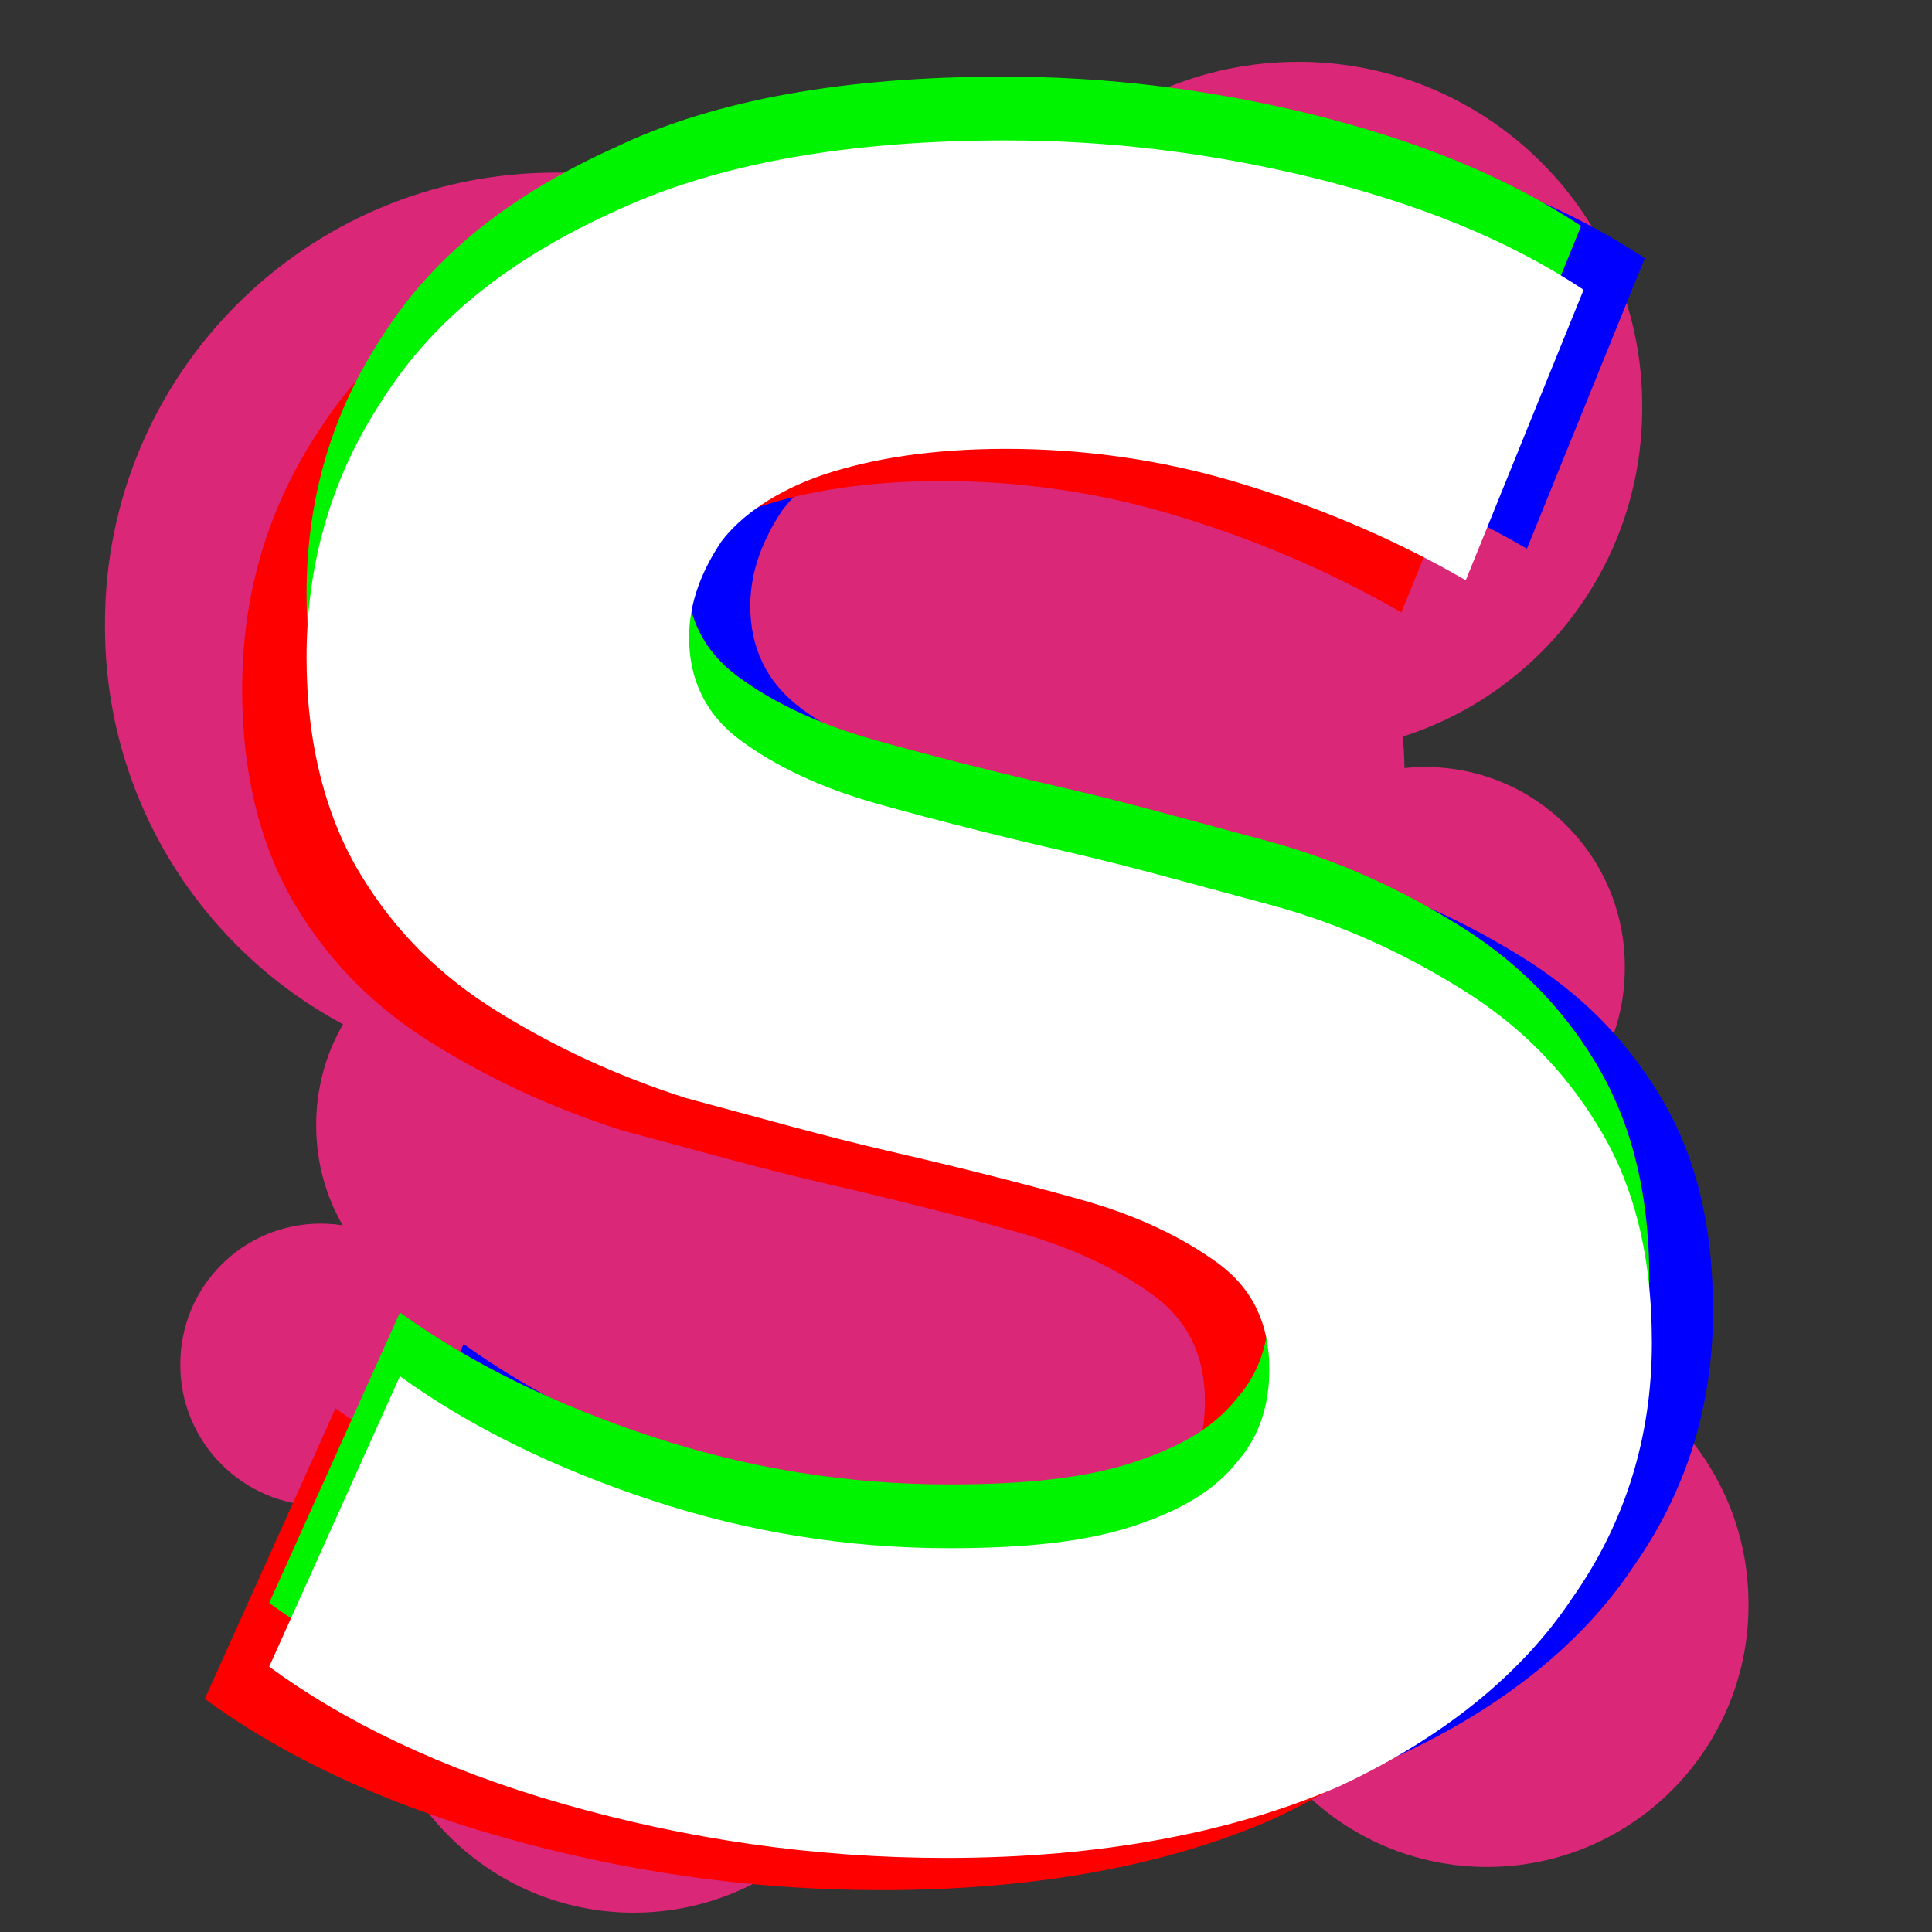
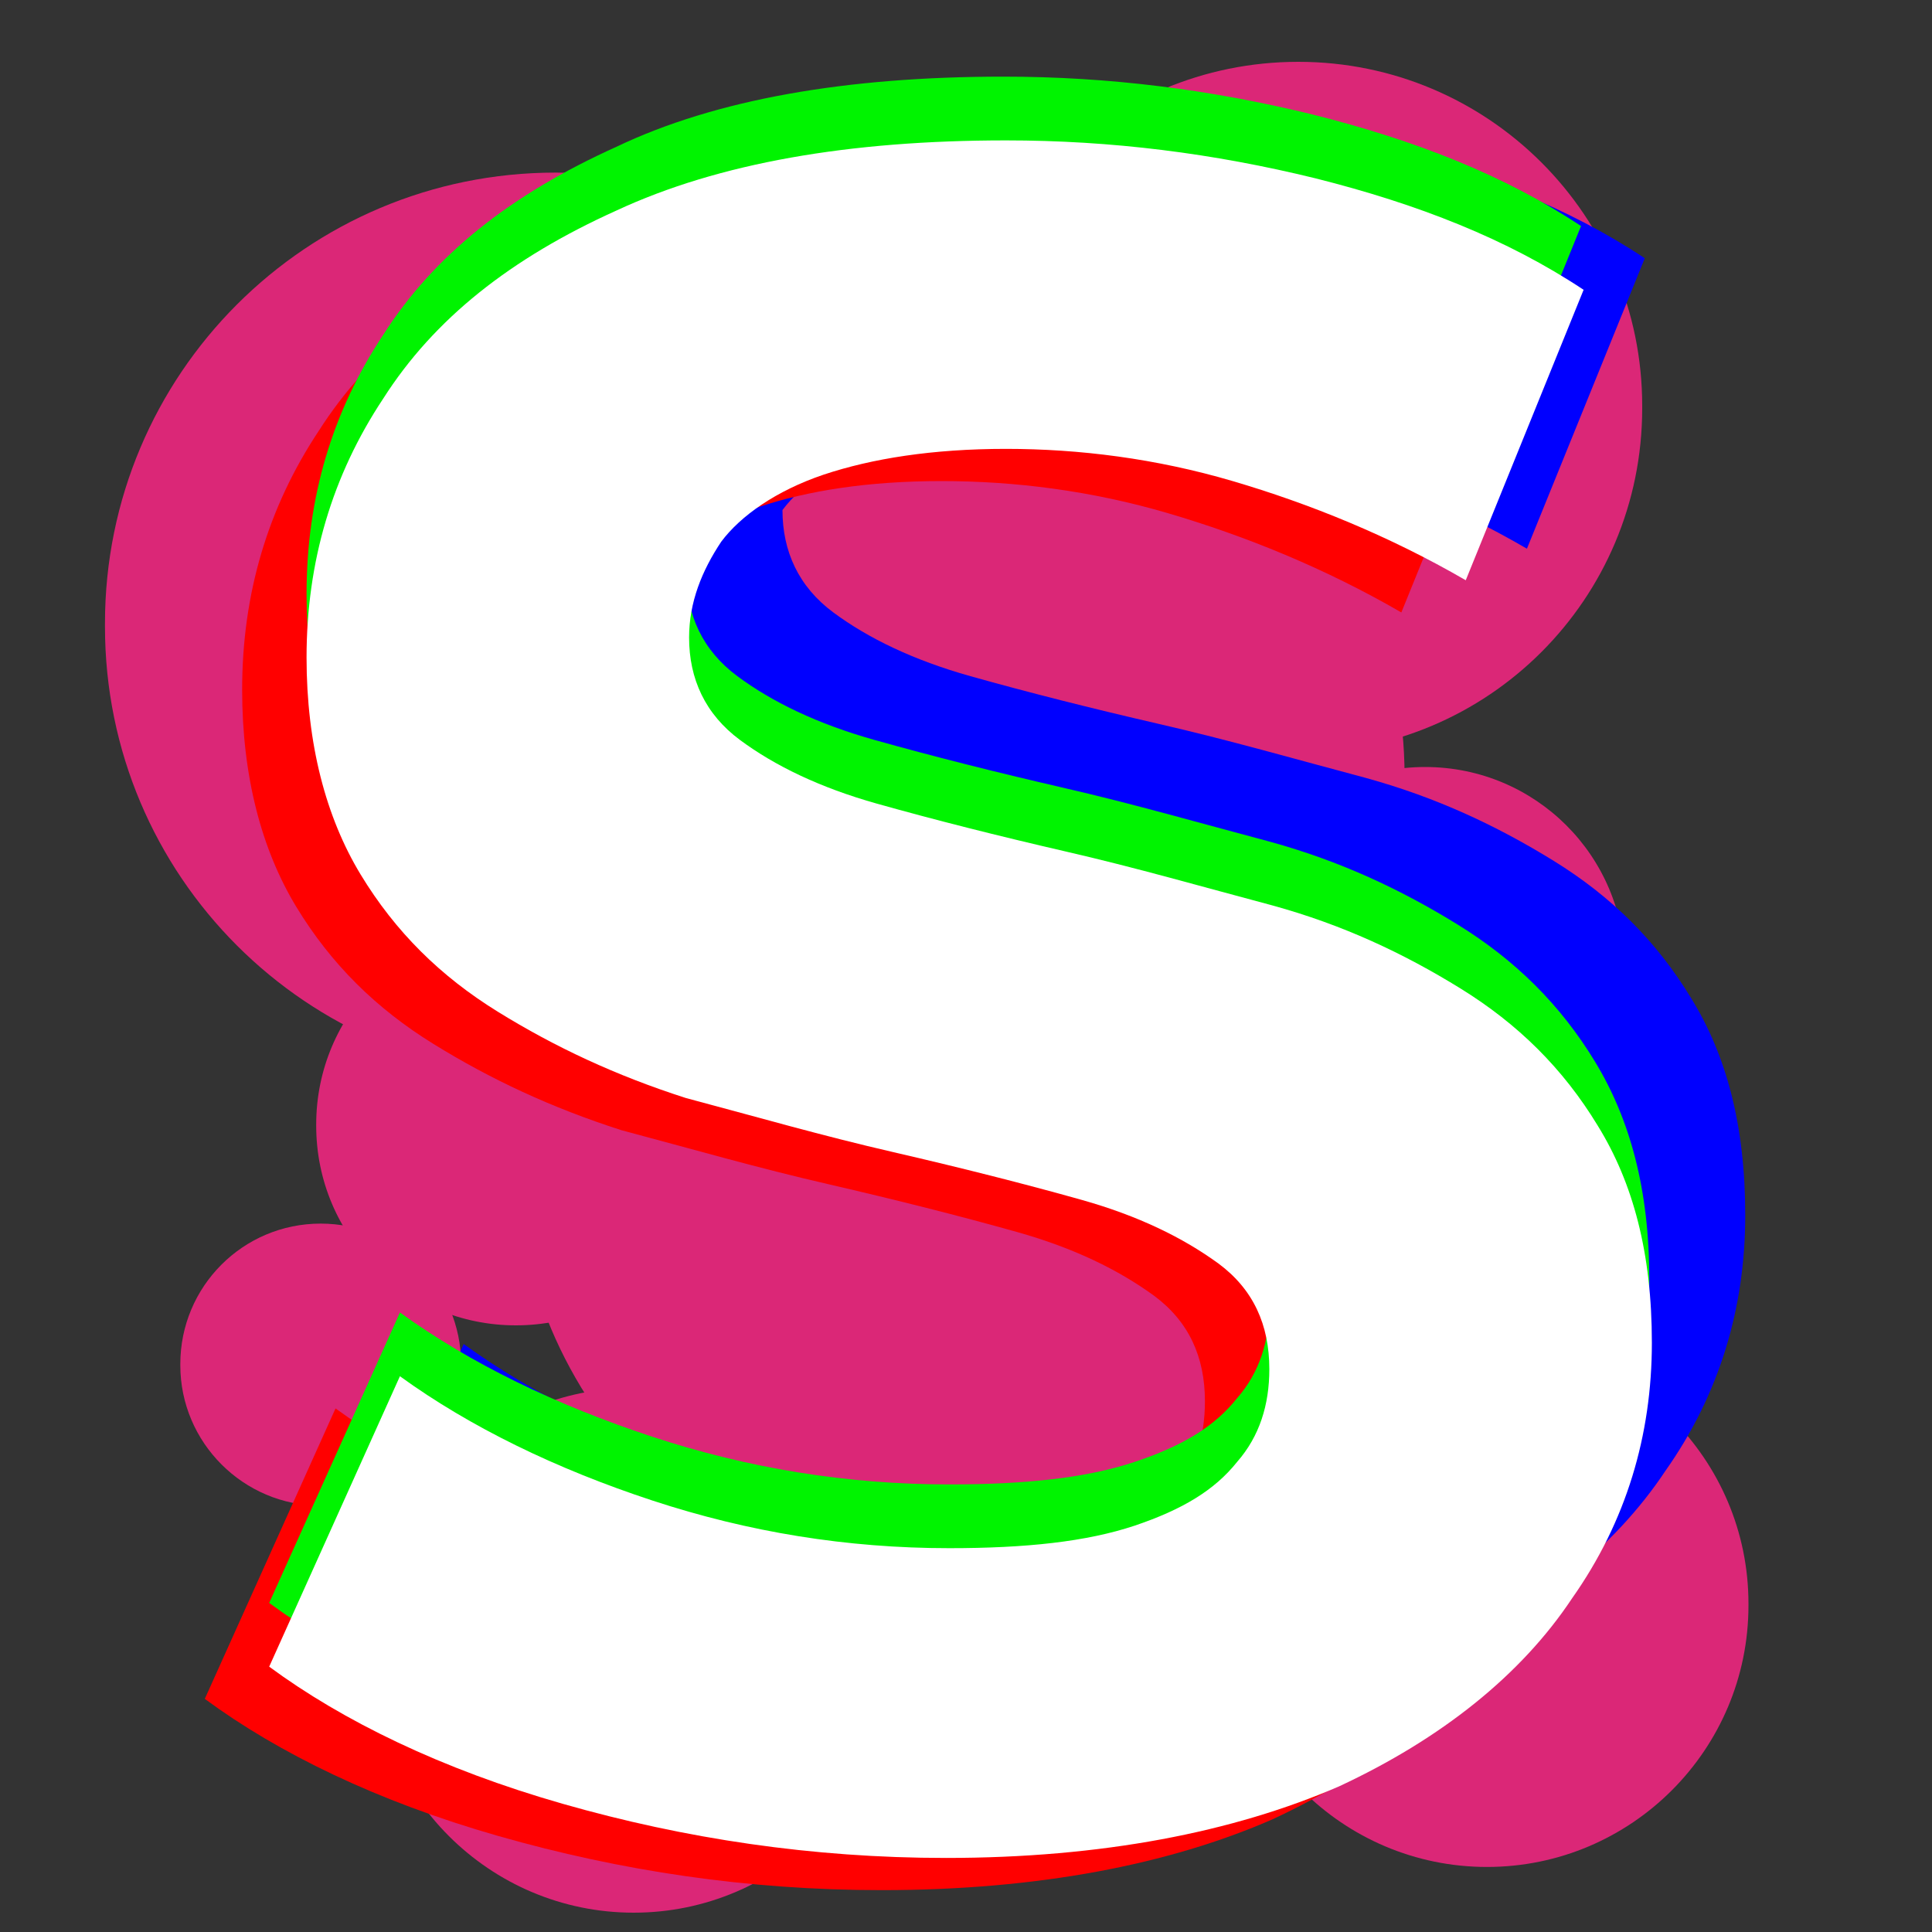
<svg xmlns="http://www.w3.org/2000/svg" version="1.1" id="Layer_1" x="0px" y="0px" viewBox="0 0 300 300" style="enable-background:new 0 0 300 300;" xml:space="preserve">
  <rect x="0" y="0" width="300" height="300" fill="#333333" stroke="none" />
  <style type="text/css">
	.st0{fill:#DB2777;}
	.st1{fill:#0000FF;}
	.st2{fill:#FF0000;}
	.st3{fill:#00F400;}
	.st4{fill:#FFFFFF;}
</style>
  <path class="st0" d="M149.1,51.5L149.1,51.5c38.1,0,69,30.9,69,69v0.5c0,38.1-30.9,69-69,69l0,0c-38.1,0-69-30.9-69-69v-0.5  C80.2,82.4,111,51.5,149.1,51.5z" />
  <path class="st0" d="M201.6,9.6L201.6,9.6C231.1,9.6,255,33.5,255,63v0.4c0,29.6-23.9,53.5-53.5,53.5l0,0  c-29.6,0-53.5-23.9-53.5-53.5V63C148.1,33.5,172,9.6,201.6,9.6z" />
  <path class="st0" d="M150.1,77.6L150.1,77.6c17.1,0,31,13.8,31,31v0.2c0,17.1-13.8,31-31,31l0,0c-17.1,0-31-13.8-31-31v-0.2  C119.1,91.4,132.9,77.6,150.1,77.6z" />
  <path class="st0" d="M221.3,119.1L221.3,119.1c17.1,0,31,13.8,31,31v0.2c0,17.1-13.8,31-31,31l0,0c-17.1,0-31-13.8-31-31v-0.2  C190.3,133,204.1,119.1,221.3,119.1z" />
  <path class="st0" d="M80.1,143.6L80.1,143.6c17.1,0,31,13.8,31,31v0.2c0,17.1-13.8,31-31,31l0,0c-17.1,0-31-13.8-31-31v-0.2  C49.1,157.5,62.9,143.6,80.1,143.6z" />
  <path class="st0" d="M150.1,108.6L150.1,108.6c38.7,0,70,31.3,70,70v0.5c0,38.7-31.3,70-70,70l0,0c-38.7,0-70-31.3-70-70v-0.5  C80.1,140,111.4,108.6,150.1,108.6z" />
  <path class="st0" d="M86.3,26.8L86.3,26.8c38.7,0,70,31.3,70,70v0.5c0,38.7-31.3,70-70,70l0,0c-38.7,0-70-31.3-70-70v-0.5  C16.3,58.1,47.6,26.8,86.3,26.8z" />
  <path class="st0" d="M230.9,208.4L230.9,208.4c22.4,0,40.6,18.2,40.6,40.6v0.3c0,22.4-18.2,40.6-40.6,40.6l0,0  c-22.4,0-40.6-18.2-40.6-40.6V249C190.3,226.6,208.5,208.4,230.9,208.4z" />
-   <path class="st0" d="M92.3,174.7L92.3,174.7c22.4,0,40.6,18.2,40.6,40.6v0.3c0,22.4-18.2,40.6-40.6,40.6l0,0  c-22.4,0-40.6-18.2-40.6-40.6v-0.3C51.7,192.9,69.9,174.7,92.3,174.7z" />
  <path class="st0" d="M98.4,215.5L98.4,215.5c22.4,0,40.6,18.2,40.6,40.6v0.3c0,22.4-18.2,40.6-40.6,40.6l0,0  c-22.4,0-40.6-18.2-40.6-40.6v-0.3C57.8,233.7,76,215.5,98.4,215.5z" />
  <path class="st0" d="M49.8,190L49.8,190c12,0,21.8,9.8,21.8,21.8v0.2c0,12-9.8,21.8-21.8,21.8l0,0c-12,0-21.8-9.8-21.8-21.8v-0.2  C28,199.8,37.7,190,49.8,190z" />
-   <path class="st1" d="M156.8,283.6c-20.8,0-40.6-3-59.5-8.4s-34.2-13-45.6-21.4L72,208.7c10.9,7.9,24.3,14.4,39.2,19.3  c14.9,4.9,30.2,7.4,46.1,7.4c11.9,0,21.3-1,28.8-3.5c7.4-2.5,12.4-5.5,15.9-9.9c3.5-4,5-8.9,5-14.4c0-6.9-2.5-12.4-7.9-16.4  c-5.5-4-12.4-7.4-21.3-9.9c-8.9-2.5-18.8-5-29.2-7.4c-10.9-2.5-21.3-5.5-32.2-8.4c-10.9-3.5-20.3-7.9-29.2-13.4  c-8.9-5.5-15.9-12.4-21.3-21.3s-8.4-20.3-8.4-33.7c0-14.9,4-28.3,11.9-40.2c7.9-12.4,19.8-21.8,36.2-29.2  c15.5-7.4,35.8-10.8,60.1-10.8c16.4,0,32.2,2,48.1,5.9c15.9,4,29.7,9.4,41.6,17.3l-18.3,45.1c-11.9-6.9-24.3-11.9-36.2-15.4  s-23.8-5-35.2-5s-20.8,1.5-28.3,4s-12.9,6.4-15.9,10.4c-3,4.5-5,9.4-5,14.9c0,6.4,2.5,11.9,7.9,15.9c5.4,4,12.4,7.4,21.3,9.9  c8.9,2.5,18.8,5,29.2,7.4c10.9,2.5,21.3,5.5,32.2,8.4c10.9,3,20.3,7.4,29.2,12.9s15.9,12.4,21.3,21.3c5.5,8.9,8.4,19.8,8.4,33.7  c0,14.4-4,27.8-12.4,39.7c-7.9,11.9-20.3,21.8-36.2,29.2C201.4,279.6,181.1,283.6,156.8,283.6z" />
+   <path class="st1" d="M156.8,283.6c-20.8,0-40.6-3-59.5-8.4s-34.2-13-45.6-21.4L72,208.7c10.9,7.9,24.3,14.4,39.2,19.3  c14.9,4.9,30.2,7.4,46.1,7.4c11.9,0,21.3-1,28.8-3.5c7.4-2.5,12.4-5.5,15.9-9.9c3.5-4,5-8.9,5-14.4c0-6.9-2.5-12.4-7.9-16.4  c-5.5-4-12.4-7.4-21.3-9.9c-8.9-2.5-18.8-5-29.2-7.4c-10.9-2.5-21.3-5.5-32.2-8.4c-10.9-3.5-20.3-7.9-29.2-13.4  c-8.9-5.5-15.9-12.4-21.3-21.3s-8.4-20.3-8.4-33.7c0-14.9,4-28.3,11.9-40.2c7.9-12.4,19.8-21.8,36.2-29.2  c15.5-7.4,35.8-10.8,60.1-10.8c16.4,0,32.2,2,48.1,5.9c15.9,4,29.7,9.4,41.6,17.3l-18.3,45.1c-11.9-6.9-24.3-11.9-36.2-15.4  s-23.8-5-35.2-5s-20.8,1.5-28.3,4s-12.9,6.4-15.9,10.4c0,6.4,2.5,11.9,7.9,15.9c5.4,4,12.4,7.4,21.3,9.9  c8.9,2.5,18.8,5,29.2,7.4c10.9,2.5,21.3,5.5,32.2,8.4c10.9,3,20.3,7.4,29.2,12.9s15.9,12.4,21.3,21.3c5.5,8.9,8.4,19.8,8.4,33.7  c0,14.4-4,27.8-12.4,39.7c-7.9,11.9-20.3,21.8-36.2,29.2C201.4,279.6,181.1,283.6,156.8,283.6z" />
  <path class="st2" d="M136.9,293.5c-20.8,0-40.6-3-59.5-8.4s-34.2-12.9-45.6-21.3l20.3-45.1c10.9,7.9,24.3,14.4,39.2,19.3  c14.9,5,30.2,7.4,46.1,7.4c11.9,0,21.3-1,28.8-3.5s12.4-5.5,15.9-9.9c3.5-4,5-8.9,5-14.4c0-6.9-2.5-12.4-7.9-16.4  c-5.5-4-12.4-7.4-21.3-9.9s-18.8-5-29.2-7.4c-10.9-2.5-21.3-5.5-32.2-8.4c-10.9-3.5-20.3-7.9-29.2-13.4S51.4,149.7,46,140.8  s-8.4-20.3-8.4-33.7c0-14.9,4-28.3,11.9-40.2c7.9-12.4,19.8-21.8,36.2-29.2c15.9-7.4,36.2-10.9,60.5-10.9c16.4,0,32.2,2,48.1,5.9  c15.9,4,29.7,9.4,41.6,17.3l-18.3,45.1c-11.9-6.9-24.3-11.9-36.2-15.4s-23.8-5-35.2-5s-20.8,1.5-28.3,4c-7.7,2.6-13.2,6.6-16.2,10.5  c-3,4.5-5,9.4-5,14.9c0,6.4,2.5,11.9,7.9,15.9c5.5,4,12.4,7.4,21.3,9.9s18.8,5,29.2,7.4c10.9,2.5,21.3,5.5,32.2,8.4  c10.9,3,20.3,7.4,29.2,12.9s15.9,12.4,21.3,21.3c5.5,8.9,8.4,19.8,8.4,33.7c0,14.4-4,27.8-12.4,39.7c-7.9,11.9-20.3,21.8-36.2,29.2  C181.6,289.5,161.2,293.5,136.9,293.5z" />
  <path class="st3" d="M146.9,278.6c-20.8,0-40.6-3-59.5-8.4s-34.2-12.9-45.6-21.3l20.3-45.1c10.9,7.9,24.3,14.4,39.2,19.3  s30.2,7.4,46.1,7.4c11.9,0,21.3-1,28.8-3.5s12.4-5.5,15.9-9.9c3.5-4,5-8.9,5-14.4c0-6.9-2.5-12.4-7.9-16.4s-12.4-7.4-21.3-9.9  s-18.8-5-29.2-7.4c-10.9-2.5-21.3-5.5-32.2-8.4c-10.9-3.5-20.3-7.9-29.2-13.4c-8.9-5.5-15.9-12.4-21.3-21.3s-8.4-20.3-8.4-33.7  c0-14.9,4-28.3,11.9-40.2c7.9-12.4,19.8-21.8,36.2-29.2c15.5-7.4,35.8-10.9,60.1-10.9c16.4,0,32.2,2,48.1,5.9  c15.9,4,29.7,9.4,41.6,17.3l-18.3,45.1c-11.9-6.9-24.3-11.9-36.2-15.4s-23.8-5-35.2-5s-20.8,1.5-28.3,4c-7.4,2.5-12.9,6.4-15.9,10.4  c-3,4.5-5,9.4-5,14.9c0,6.4,2.5,11.9,7.9,15.9c5.4,4,12.4,7.4,21.3,9.9s18.8,5,29.2,7.4c10.9,2.5,21.3,5.5,32.2,8.4  c10.9,3,20.3,7.4,29.2,12.9s15.9,12.4,21.3,21.3s8.4,19.8,8.4,33.7c0,14.4-4,27.8-12.4,39.7c-7.9,11.9-20.3,21.8-36.2,29.2  C191.5,274.6,171.1,278.6,146.9,278.6z" />
  <path class="st4" d="M146.9,288.5c-20.8,0-40.6-3-59.5-8.4s-34.2-12.9-45.6-21.3l20.3-45.1c10.9,7.9,24.3,14.4,39.2,19.3  c14.9,4.9,30.2,7.4,46.1,7.4c11.9,0,21.3-1,28.8-3.5c7.4-2.5,12.4-5.5,15.9-9.9c3.5-4,5-8.9,5-14.4c0-6.9-2.5-12.4-7.9-16.4  c-5.5-4-12.4-7.4-21.3-9.9s-18.8-5-29.2-7.4c-10.9-2.5-21.3-5.5-32.2-8.4c-10.9-3.5-20.3-7.9-29.2-13.4  c-8.9-5.5-15.9-12.4-21.3-21.3s-8.4-20.3-8.4-33.7c0-14.9,4-28.3,11.9-40.2c7.9-12.4,19.8-21.8,36.2-29.2  c15.9-7.4,36.2-10.9,60.5-10.9c16.4,0,32.2,2,48.1,5.9c15.9,4,29.7,9.4,41.6,17.3l-18.3,45.1c-11.9-6.9-24.3-11.9-36.2-15.4  s-23.8-5-35.2-5s-20.8,1.5-28.3,4c-7.4,2.5-12.9,6.4-15.9,10.4c-3,4.5-5,9.4-5,14.9c0,6.4,2.5,11.9,7.9,15.9  c5.4,4,12.4,7.4,21.3,9.9s18.8,5,29.2,7.4c10.9,2.5,21.3,5.5,32.2,8.4c10.9,3,20.3,7.4,29.2,12.9s15.9,12.4,21.3,21.3  c5.5,8.9,8.4,19.8,8.4,33.7c0,14.4-4,27.8-12.4,39.7c-7.9,11.9-20.3,21.8-36.2,29.2C191.5,284.5,171.1,288.5,146.9,288.5z" />
</svg>